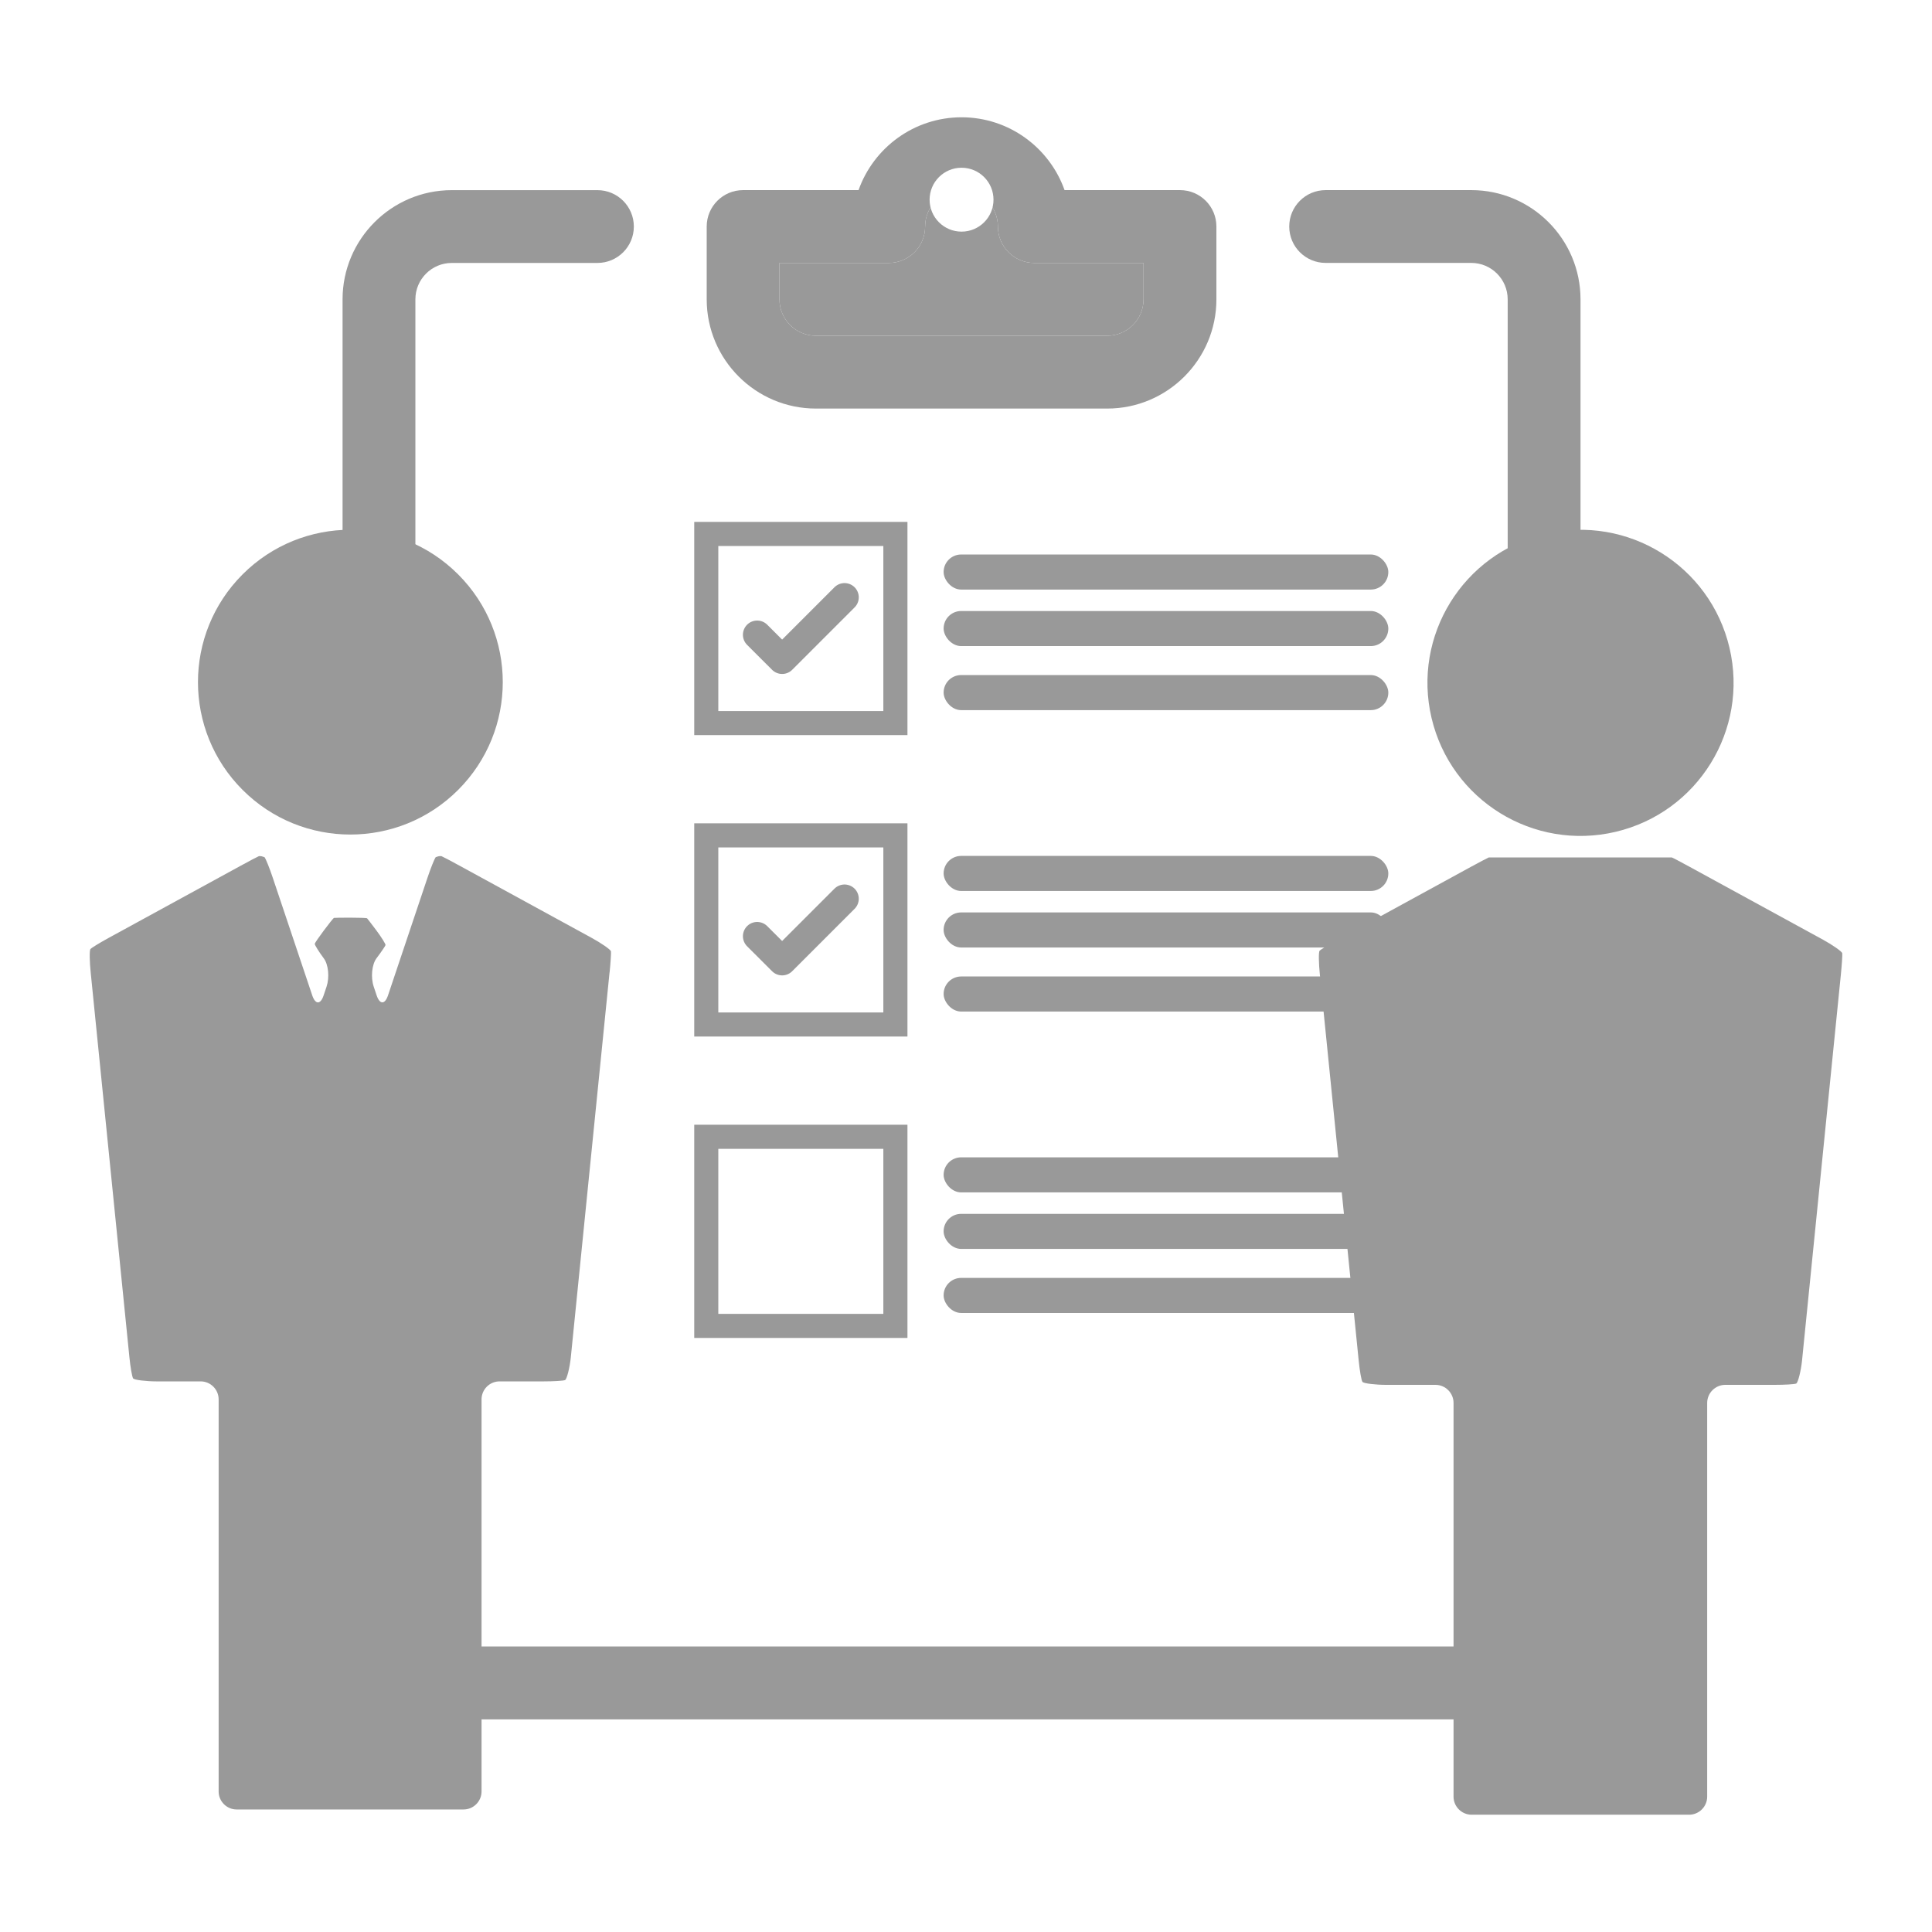
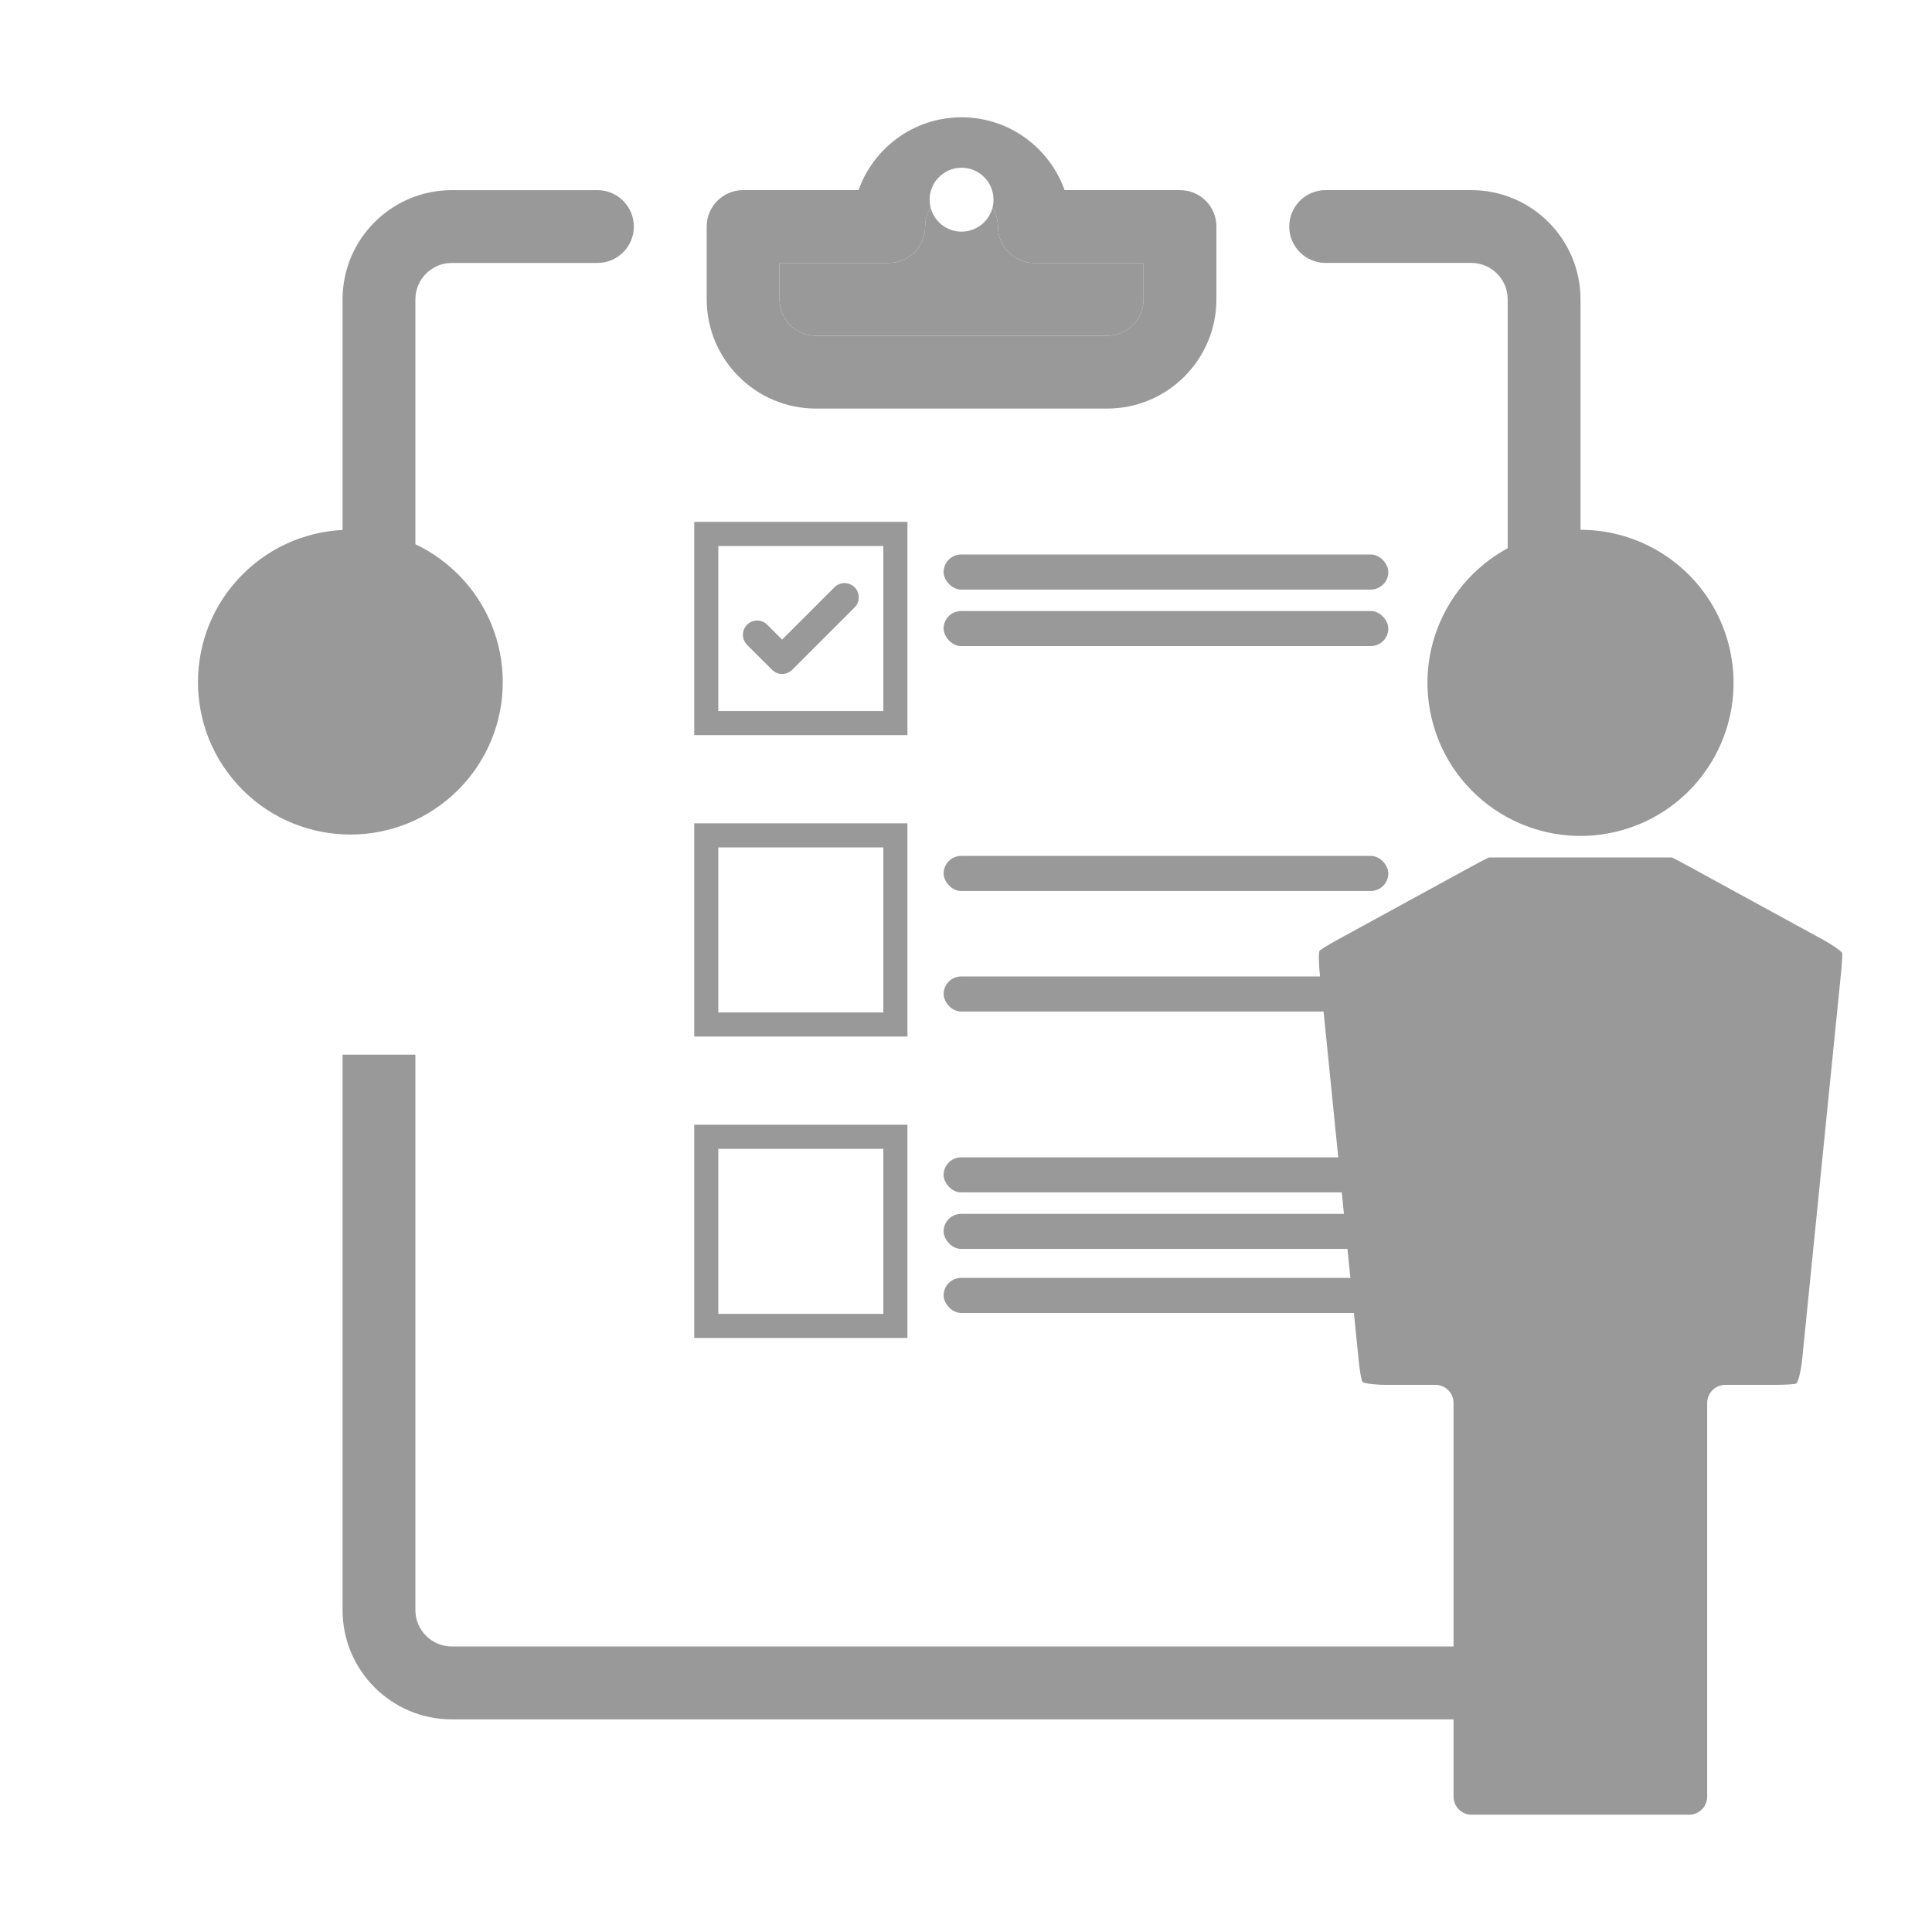
<svg xmlns="http://www.w3.org/2000/svg" id="Layer_2" data-name="Layer 2" viewBox="0 0 512.78 512.78">
  <defs>
    <style>
      .cls-1 {
        stroke: #fff;
        stroke-miterlimit: 10;
        stroke-width: 5.67px;
      }

      .cls-1, .cls-2 {
        fill: none;
      }

      .cls-2 {
        stroke: #999999;
        stroke-linecap: round;
        stroke-linejoin: round;
        stroke-width: 7.56px;
      }

      .cls-3 {
        fill: #999999;
      }

      .cls-4 {
        fill: #fff;
      }
    </style>
  </defs>
  <g id="Layer_2-2" data-name="Layer 2">
    <rect class="cls-4" width="512.78" height="512.78" />
    <g>
      <rect class="cls-4" x="107.2" y="62.28" width="303.28" height="379.1" />
      <line class="cls-1" x1="257" y1="347.32" x2="257" y2="299.94" />
      <g>
        <path class="cls-3" d="M390.5,50.46h-38.66c-5.34,0-9.66,4.33-9.66,9.66s4.32,9.66,9.66,9.66h38.66c5.33,0,9.66,4.34,9.66,9.66v347.9c0,5.33-4.33,9.66-9.66,9.66H119.91c-5.33,0-9.66-4.34-9.66-9.66V79.45c0-5.33,4.33-9.66,9.66-9.66h38.66c5.34,0,9.66-4.33,9.66-9.66s-4.32-9.66-9.66-9.66h-38.66c-15.99,0-28.99,13-28.99,28.99v347.9c0,15.99,13,28.99,28.99,28.99h270.59c15.99,0,28.99-13,28.99-28.99V79.45c0-15.99-13-28.99-28.99-28.99Z" />
        <path class="cls-3" d="M216.55,108.44h77.31c15.99,0,28.99-13,28.99-28.99v-19.33c0-5.34-4.32-9.66-9.66-9.66h-30.64c-3.99-11.25-14.74-19.33-27.34-19.33s-23.35,8.08-27.34,19.33h-30.64c-5.34,0-9.66,4.33-9.66,9.66v19.33c0,15.99,13,28.99,28.99,28.99ZM206.89,69.79h28.99c5.34,0,9.66-4.33,9.66-9.66s4.33-9.66,9.66-9.66,9.66,4.34,9.66,9.66,4.32,9.66,9.66,9.66h28.99v9.66c0,5.33-4.33,9.66-9.66,9.66h-77.31c-5.33,0-9.66-4.34-9.66-9.66v-9.66Z" />
      </g>
      <path class="cls-3" d="M206.89,69.79h28.99c5.34,0,9.66-4.33,9.66-9.66s4.33-9.66,9.66-9.66,9.66,4.34,9.66,9.66,4.32,9.66,9.66,9.66h28.99v9.66c0,5.33-4.33,9.66-9.66,9.66h-77.31c-5.33,0-9.66-4.34-9.66-9.66v-9.66Z" />
      <rect class="cls-3" x="250.45" y="147.17" width="118.03" height="9.31" rx="4.66" ry="4.66" />
      <rect class="cls-3" x="250.45" y="162.17" width="118.03" height="9.31" rx="4.66" ry="4.66" />
-       <rect class="cls-3" x="250.45" y="179.17" width="118.03" height="9.31" rx="4.66" ry="4.66" />
      <rect class="cls-3" x="184.26" y="138.52" width="56.59" height="56.59" />
      <rect class="cls-4" x="190.65" y="144.92" width="43.8" height="43.8" />
      <rect class="cls-3" x="250.45" y="227.17" width="118.03" height="9.31" rx="4.66" ry="4.66" />
-       <rect class="cls-3" x="250.45" y="242.17" width="118.03" height="9.31" rx="4.66" ry="4.66" />
      <rect class="cls-3" x="250.45" y="259.17" width="118.03" height="9.31" rx="4.66" ry="4.66" />
      <rect class="cls-3" x="184.26" y="218.52" width="56.59" height="56.59" />
      <rect class="cls-4" x="190.65" y="224.92" width="43.8" height="43.8" />
      <rect class="cls-3" x="250.45" y="307.17" width="118.03" height="9.31" rx="4.66" ry="4.66" />
      <rect class="cls-3" x="250.45" y="322.17" width="118.03" height="9.31" rx="4.66" ry="4.66" />
      <rect class="cls-3" x="250.45" y="339.17" width="118.03" height="9.31" rx="4.66" ry="4.66" />
      <rect class="cls-3" x="184.26" y="298.52" width="56.59" height="56.59" />
      <rect class="cls-4" x="190.65" y="304.92" width="43.8" height="43.8" />
      <polyline class="cls-2" points="200.96 168.48 207.59 175.1 224.15 158.54" />
-       <polyline class="cls-2" points="200.96 248.48 207.59 255.1 224.15 238.54" />
      <circle class="cls-4" cx="255.21" cy="53" r="8.48" />
      <rect class="cls-4" x="85.64" y="204.1" width="30.93" height="75.82" />
      <rect class="cls-4" x="395.01" y="204.1" width="30.93" height="75.82" />
      <g>
-         <path class="cls-3" d="M161.8,258.09c.26-2.61.42-5.13.36-5.59-.07-.47-2.76-2.29-5.06-3.54l-35.15-19.21c-2.3-1.26-4.47-2.4-4.81-2.53h-.33c-.21,0-.43.04-.64.11l-.53.18c-.36.49-1.33,2.93-2.17,5.42l-10.48,31.24c-.83,2.49-2.2,2.49-3.03,0l-.77-2.3c-.83-2.49-.5-5.88.74-7.53,1.24-1.65,2.31-3.22,2.39-3.49.08-.26-1.17-2.23-2.43-3.91-1.26-1.68-2.37-3.13-2.47-3.22-.1-.09-2.25-.16-4.49-.16s-4.18.03-4.3.06c-.12.03-1.41,1.64-2.66,3.32-1.26,1.68-2.35,3.27-2.43,3.54-.08.26,1.15,2.21,2.39,3.87,1.24,1.65,1.57,5.04.74,7.53l-.77,2.3c-.83,2.49-2.19,2.49-3.03,0l-10.48-31.24c-.83-2.49-1.81-4.93-2.17-5.42l-.53-.18c-.21-.07-.42-.11-.63-.11h-.33c-.34.13-2.51,1.27-4.81,2.53l-35.15,19.21c-2.3,1.26-4.45,2.57-4.76,2.92-.32.35-.21,3.61.06,6.22l10.28,102.16c.26,2.61.7,5.11.97,5.56.27.45,3.6.81,6.22.81h11.72c2.62,0,4.77,2.15,4.77,4.77v104.08c0,2.62,2.15,4.77,4.77,4.77h60.24c2.62,0,4.77-2.15,4.77-4.77v-104.08c0-2.62,2.15-4.77,4.77-4.77h11.72c2.62,0,5.17-.15,5.66-.34.49-.19,1.28-3.41,1.54-6.02l10.28-102.16Z" />
        <circle class="cls-3" cx="93" cy="181.05" r="40.45" transform="translate(-100.79 118.79) rotate(-45)" />
      </g>
      <g>
        <path class="cls-3" d="M488.93,252.97c-.07-.47-2.77-2.3-5.08-3.56l-35.29-19.29c-2.31-1.26-4.48-2.41-4.83-2.54h-48.59c-.34.14-2.52,1.28-4.83,2.54l-35.29,19.29c-2.31,1.26-4.46,2.58-4.78,2.93-.32.35-.21,3.62.06,6.25l10.32,102.58c.26,2.62.7,5.13.98,5.58.27.45,3.61.81,6.25.81h13.15c2.64,0,4.79,2.16,4.79,4.79v104.51c0,2.63,2.16,4.79,4.79,4.79h57.74c2.63,0,4.79-2.16,4.79-4.79v-104.51c0-2.63,2.16-4.79,4.79-4.79h13.15c2.63,0,5.19-.15,5.68-.34.49-.19,1.28-3.43,1.55-6.05l10.32-102.58c.26-2.62.42-5.15.36-5.62Z" />
        <circle class="cls-3" cx="419.49" cy="181.22" r="40.62" transform="translate(-30.41 101.23) rotate(-13.28)" />
      </g>
    </g>
  </g>
</svg>